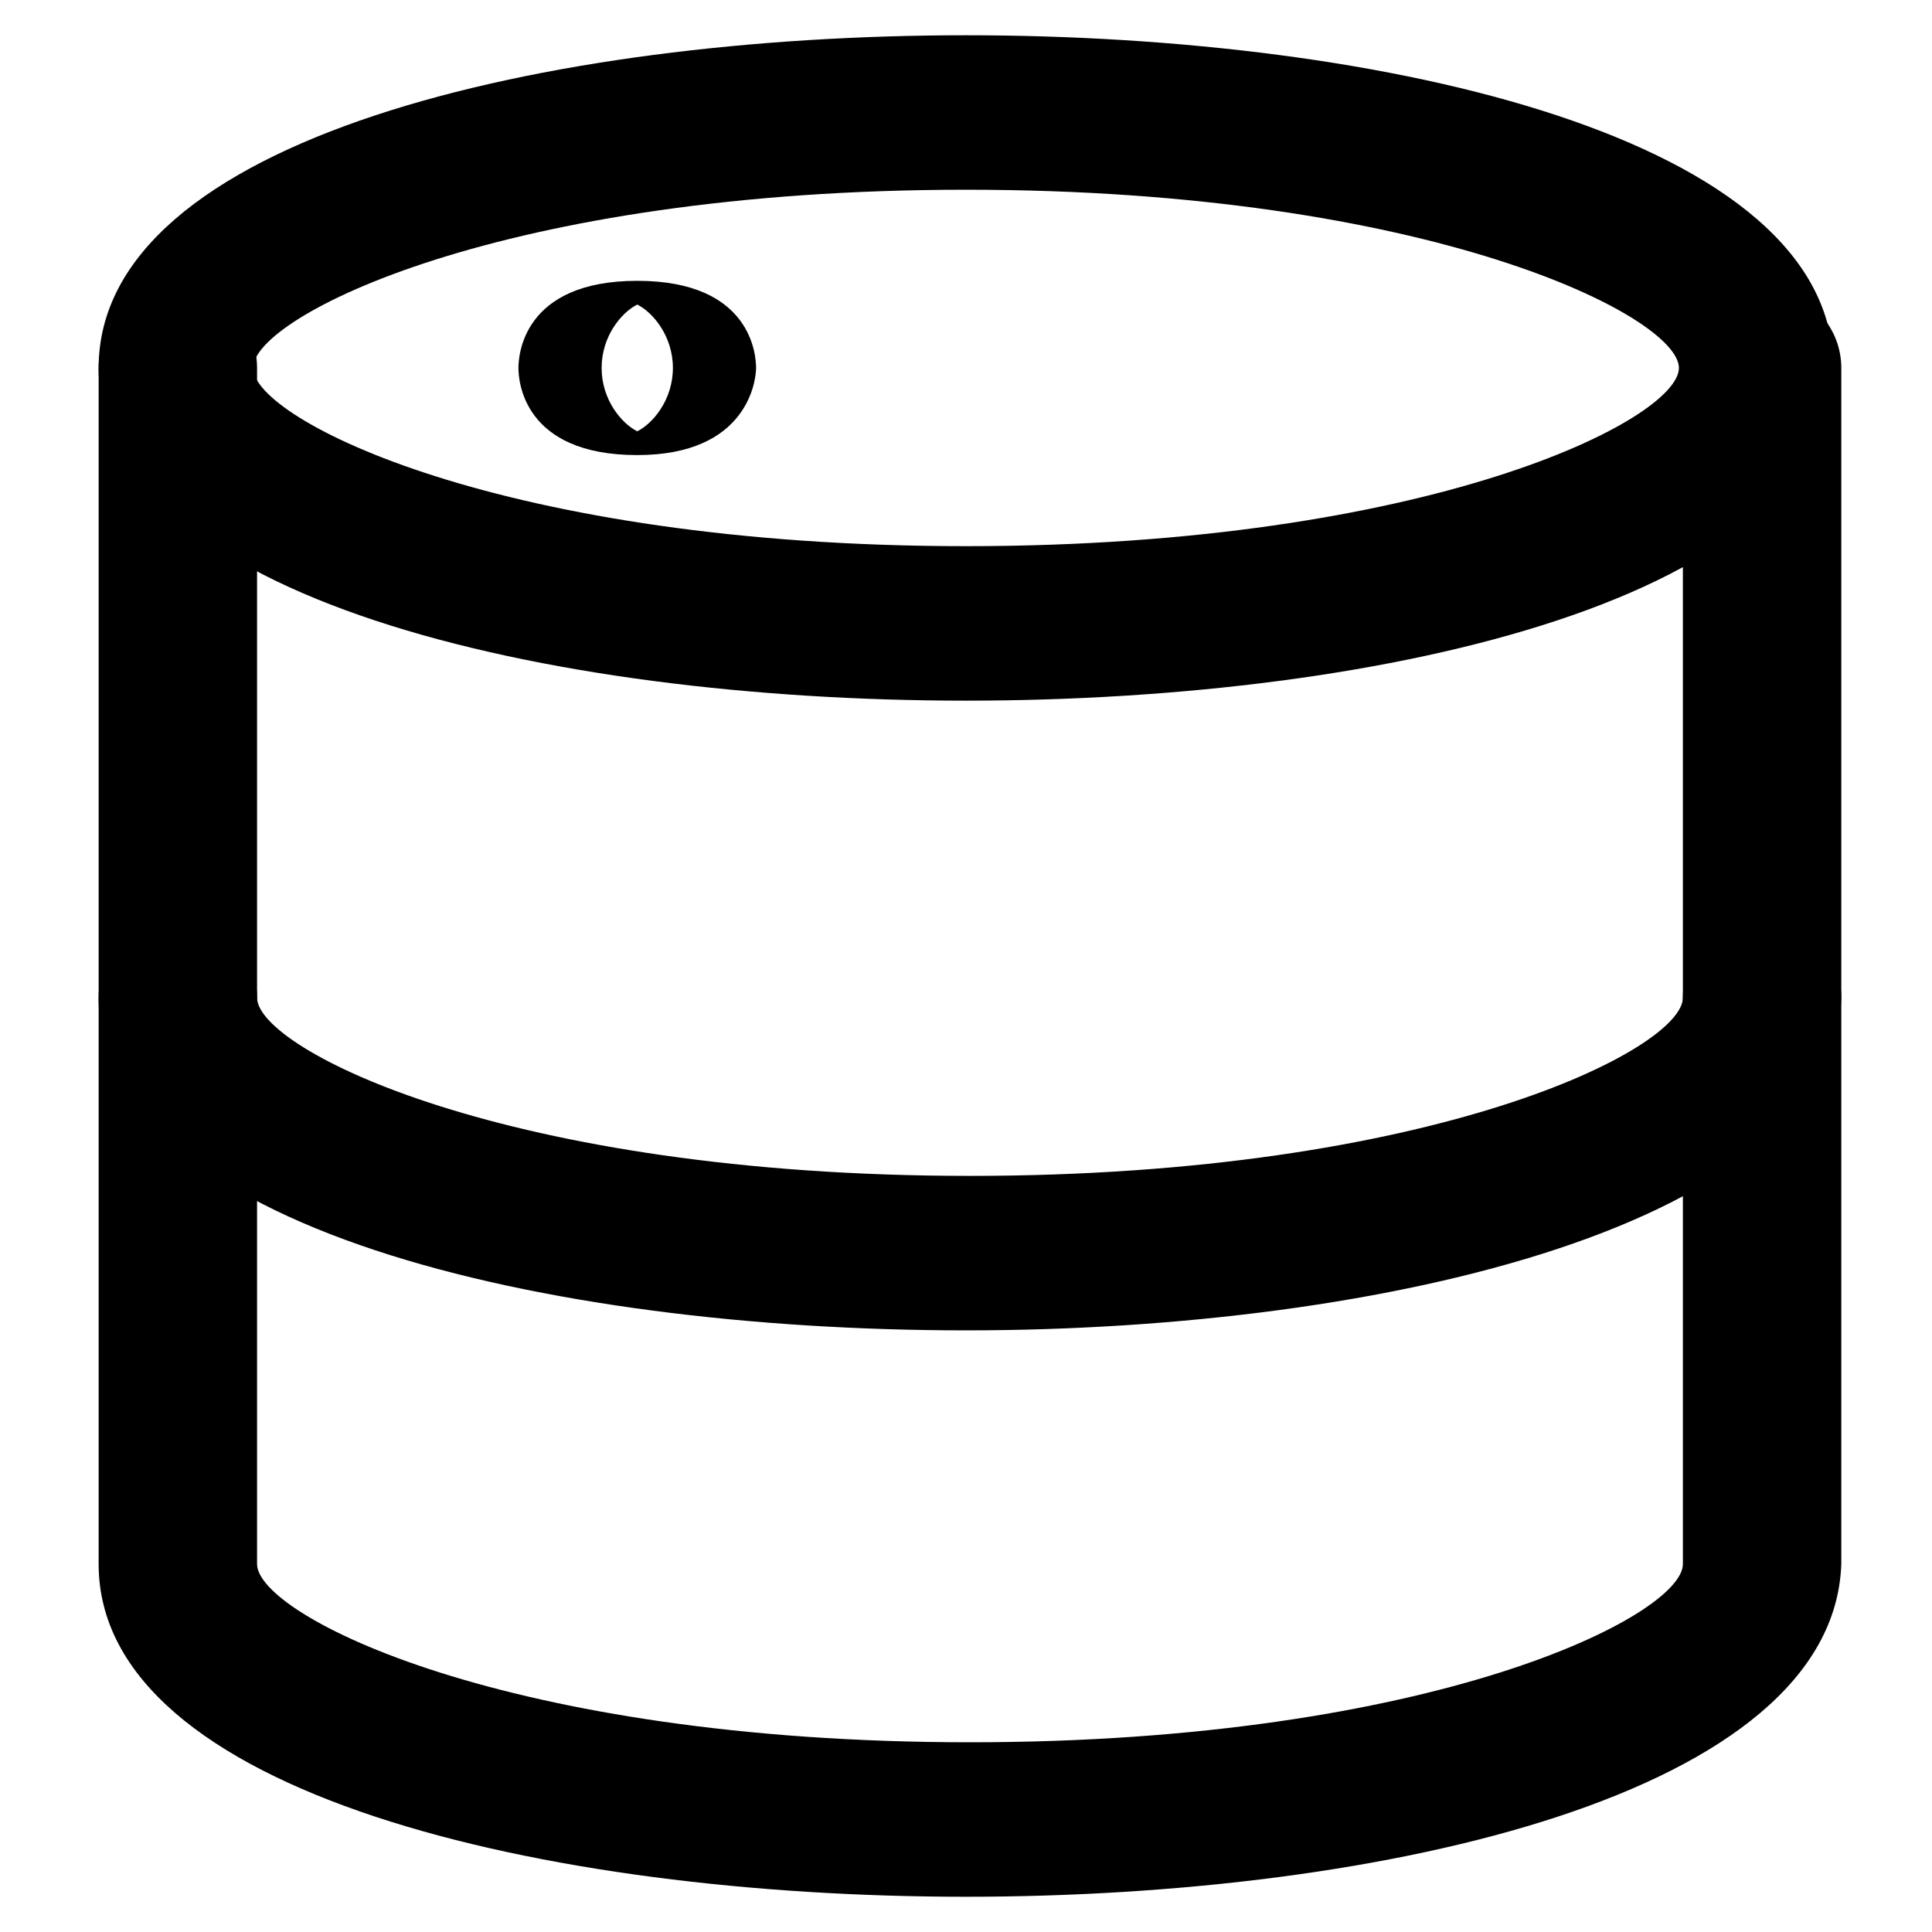
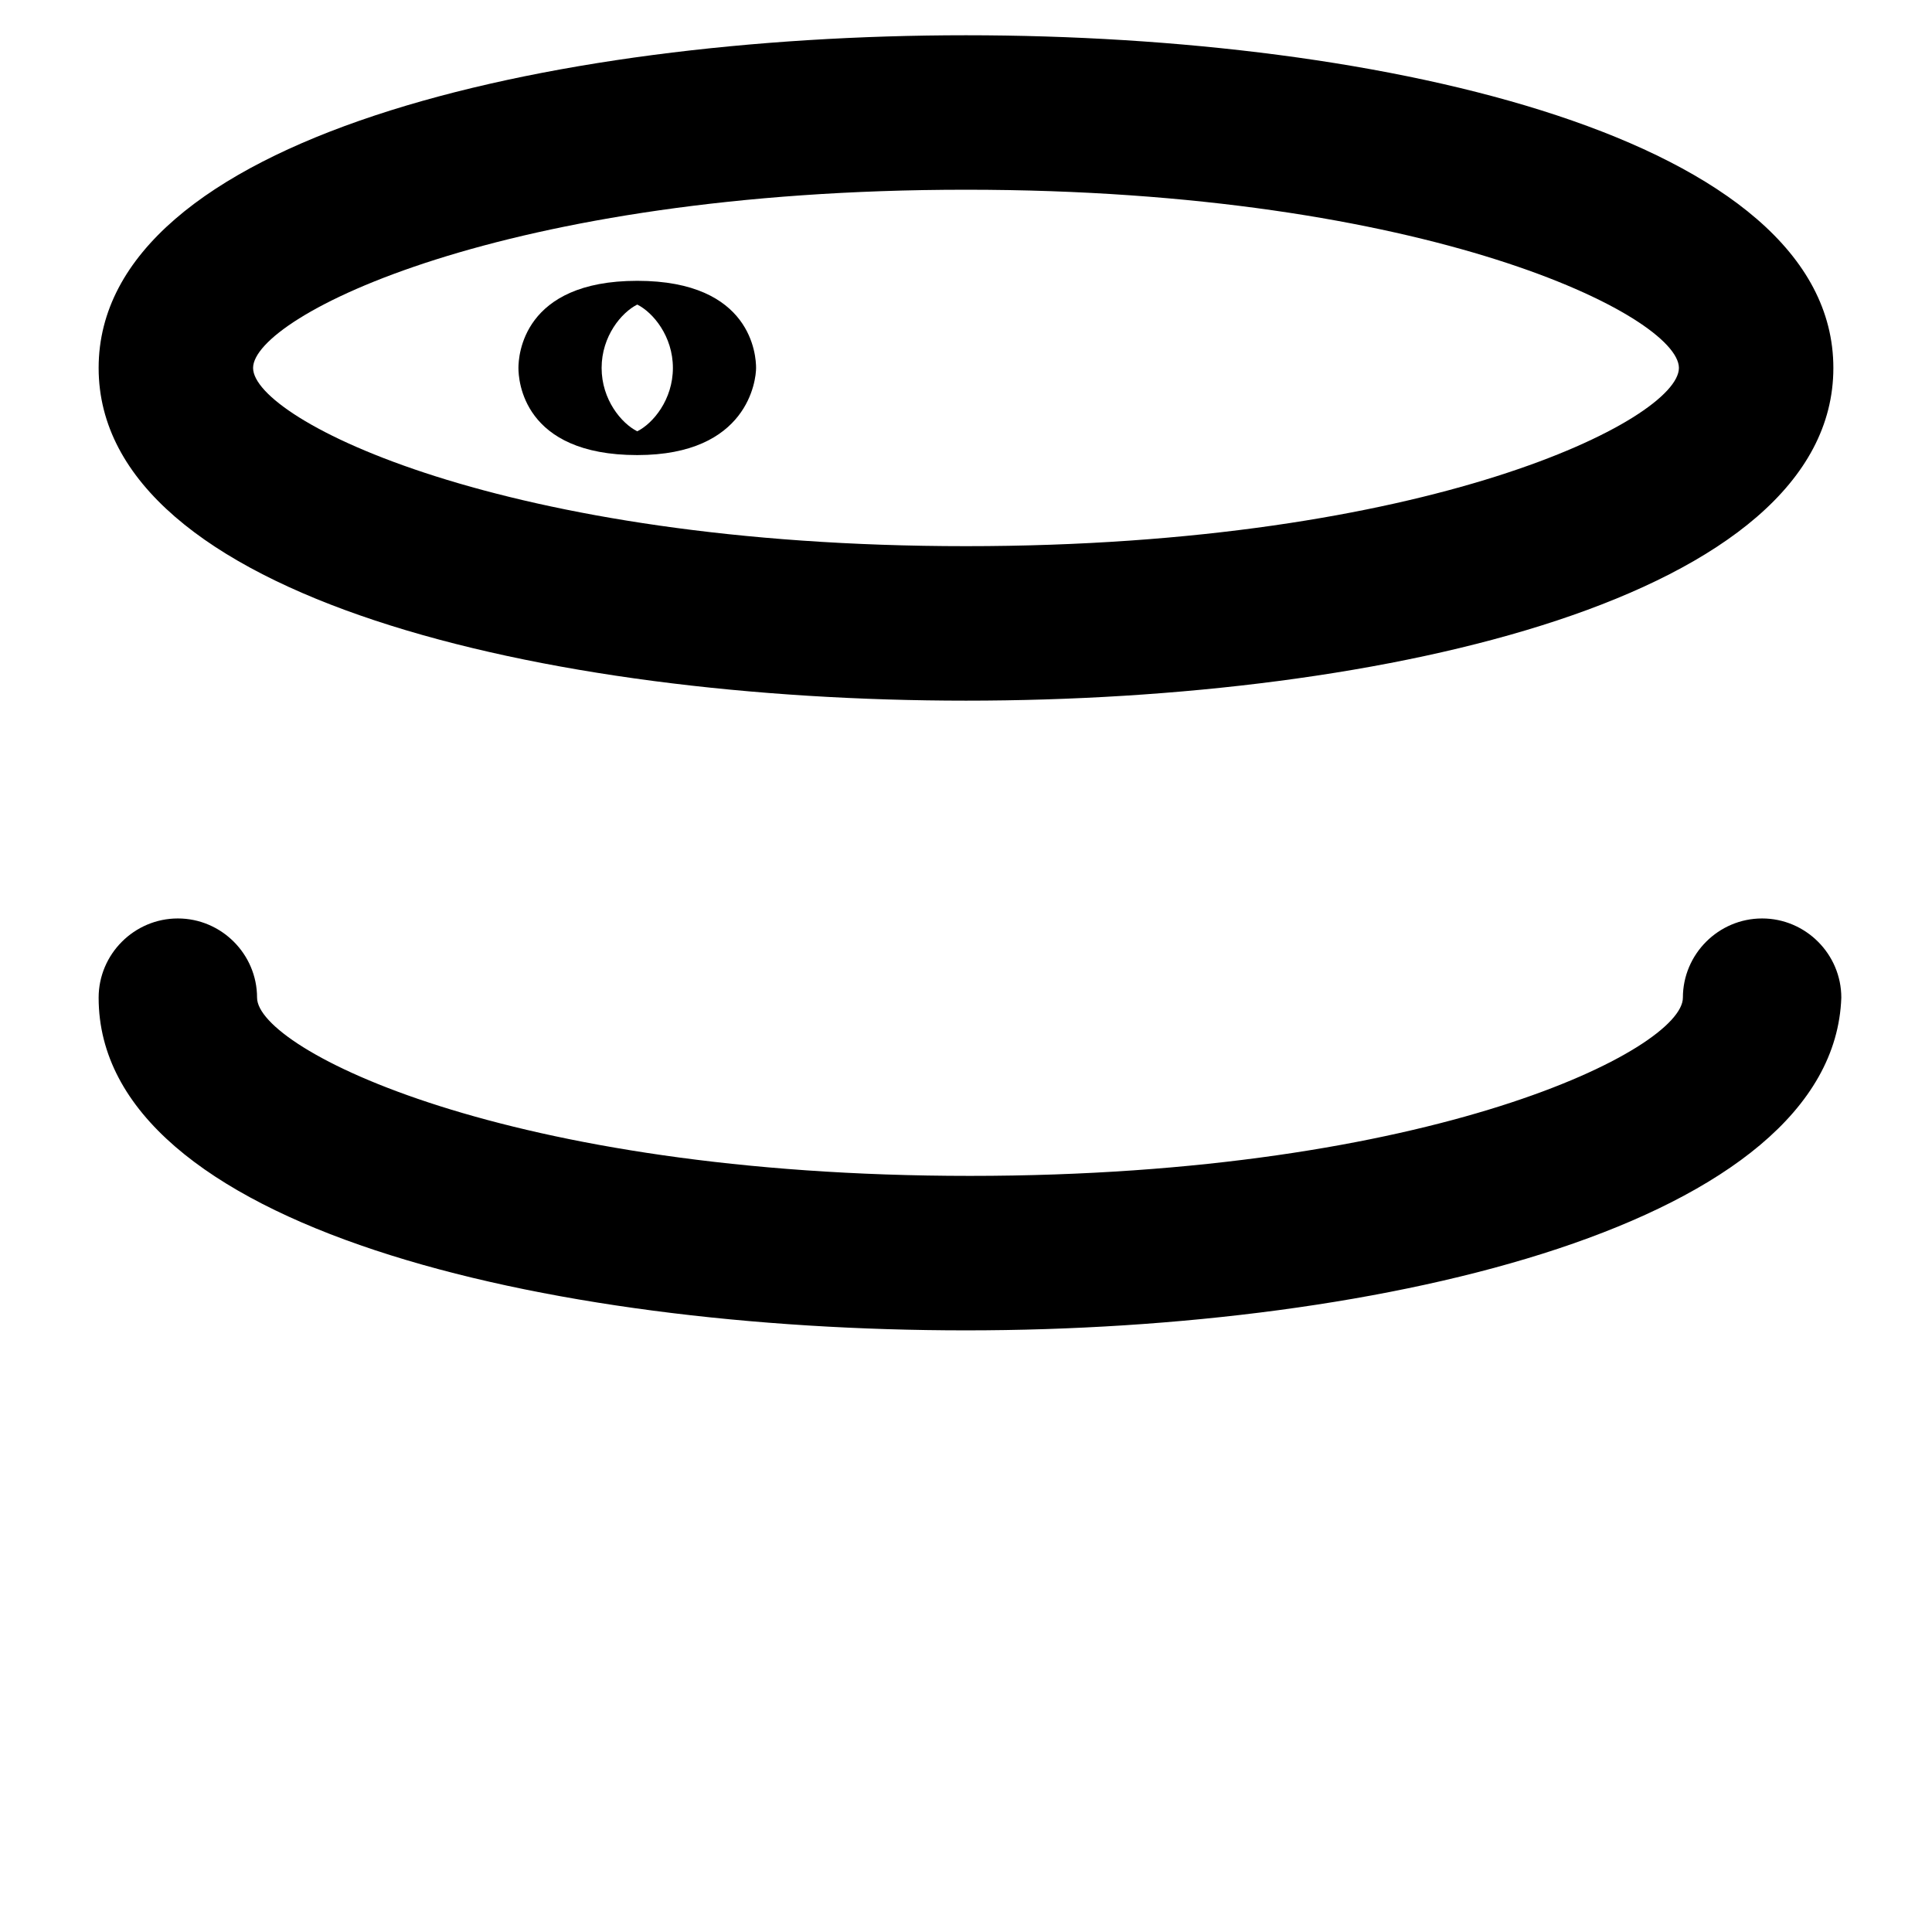
<svg xmlns="http://www.w3.org/2000/svg" fill="#000000" width="800px" height="800px" version="1.1" viewBox="144 144 512 512">
  <g>
    <path d="m400 329.68c-111.26 0-229.86-27.289-229.86-88.168 0-60.875 118.61-88.168 229.86-88.168s229.86 27.289 229.86 88.168c0 60.879-118.61 88.168-229.86 88.168zm0-135.4c-122.8 0-188.93 33.586-188.93 47.23 0 13.645 66.125 47.23 188.93 47.23s188.93-33.586 188.93-47.23c-0.004-13.645-66.129-47.23-188.93-47.23z" />
    <path d="m400 496.56c-111.26 0-229.86-27.289-229.86-88.168 0-11.547 9.445-20.992 20.992-20.992s20.992 9.445 20.992 20.992c0 13.645 66.125 47.23 188.93 47.23 122.8 0 188.93-33.586 188.93-47.23 0-11.547 9.445-20.992 20.992-20.992s20.992 9.445 20.992 20.992c-2.102 59.828-120.71 88.168-231.96 88.168z" />
-     <path d="m400 646.66c-111.26 0-229.86-27.289-229.86-88.168v-316.98c0-11.547 9.445-20.992 20.992-20.992s20.992 9.445 20.992 20.992v316.98c0 13.645 66.125 47.23 188.93 47.23 122.8 0 188.93-33.586 188.93-47.23l-0.004-316.98c0-11.547 9.445-20.992 20.992-20.992s20.992 9.445 20.992 20.992v316.98c-2.098 60.879-120.7 88.168-231.96 88.168z" />
    <path d="m312.88 264.6c-30.438 0-31.488-19.941-31.488-23.09 0-3.148 1.051-23.09 31.488-23.09s31.488 19.941 31.488 23.09c0 3.144-2.102 23.09-31.488 23.09zm0-39.887c-4.199 2.098-9.445 8.398-9.445 16.793 0 8.398 5.246 14.695 9.445 16.793 4.199-2.098 9.445-8.398 9.445-16.793 0-8.395-5.25-14.695-9.445-16.793z" />
  </g>
</svg>